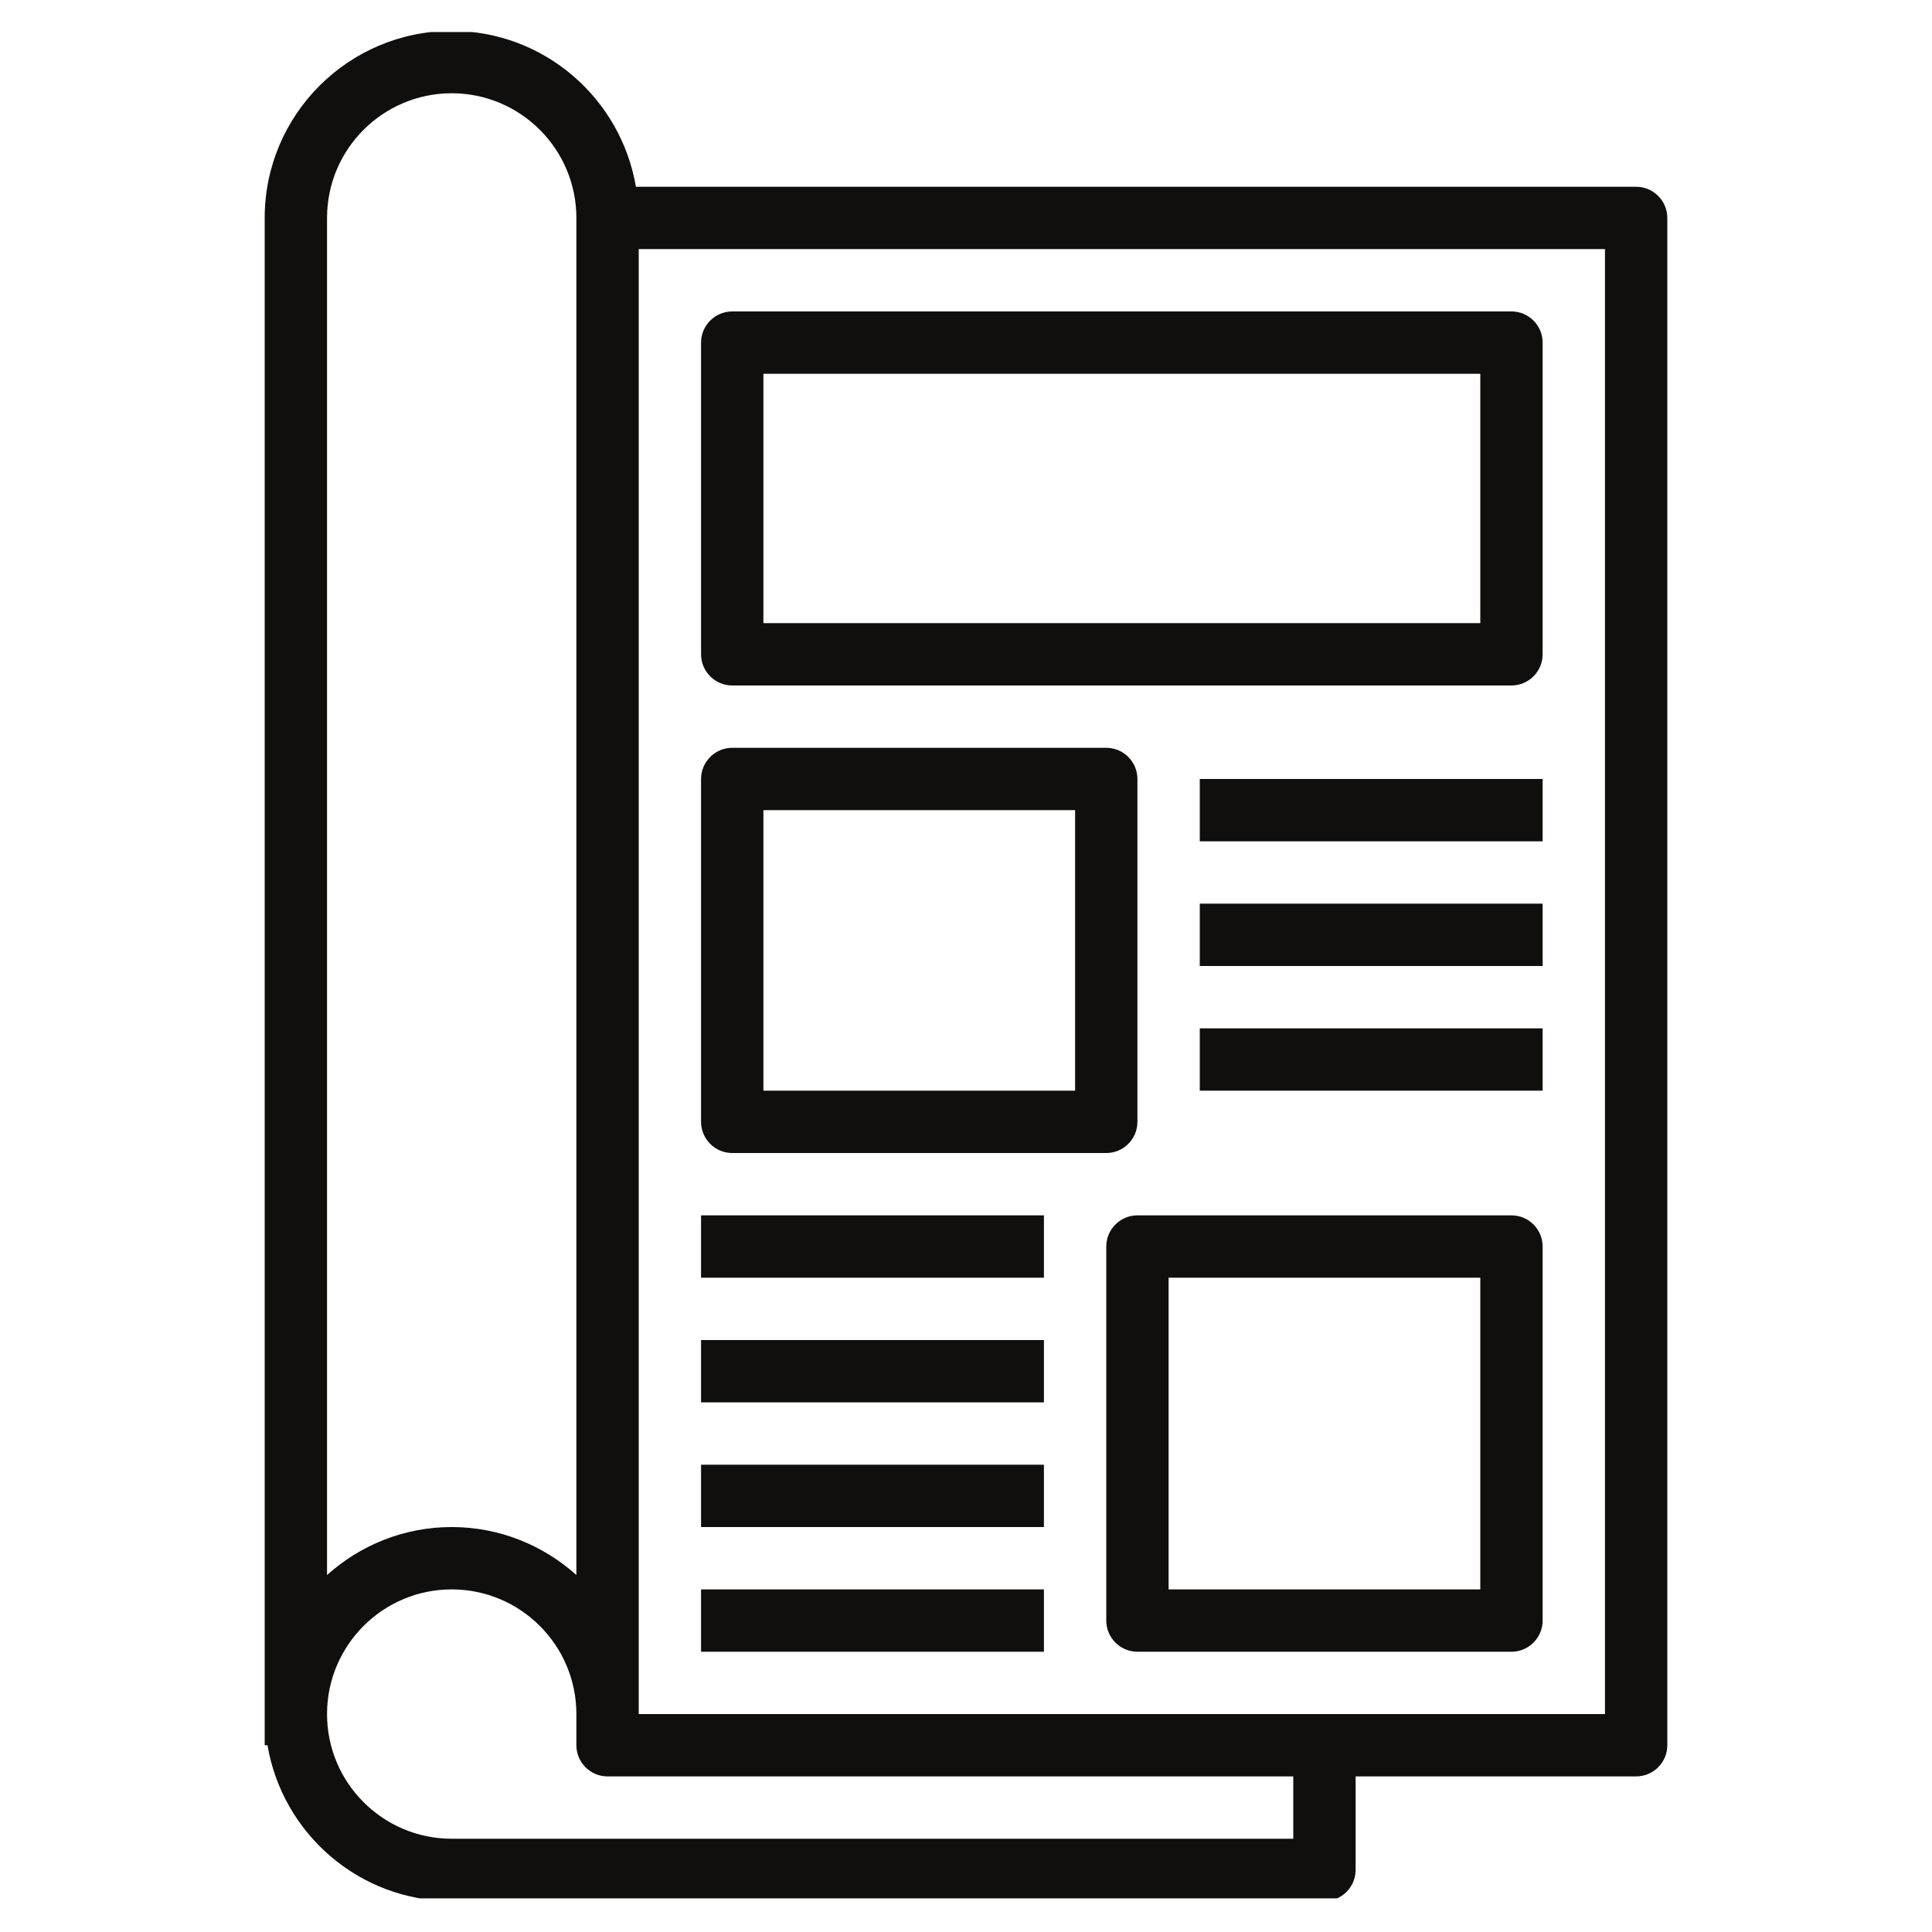
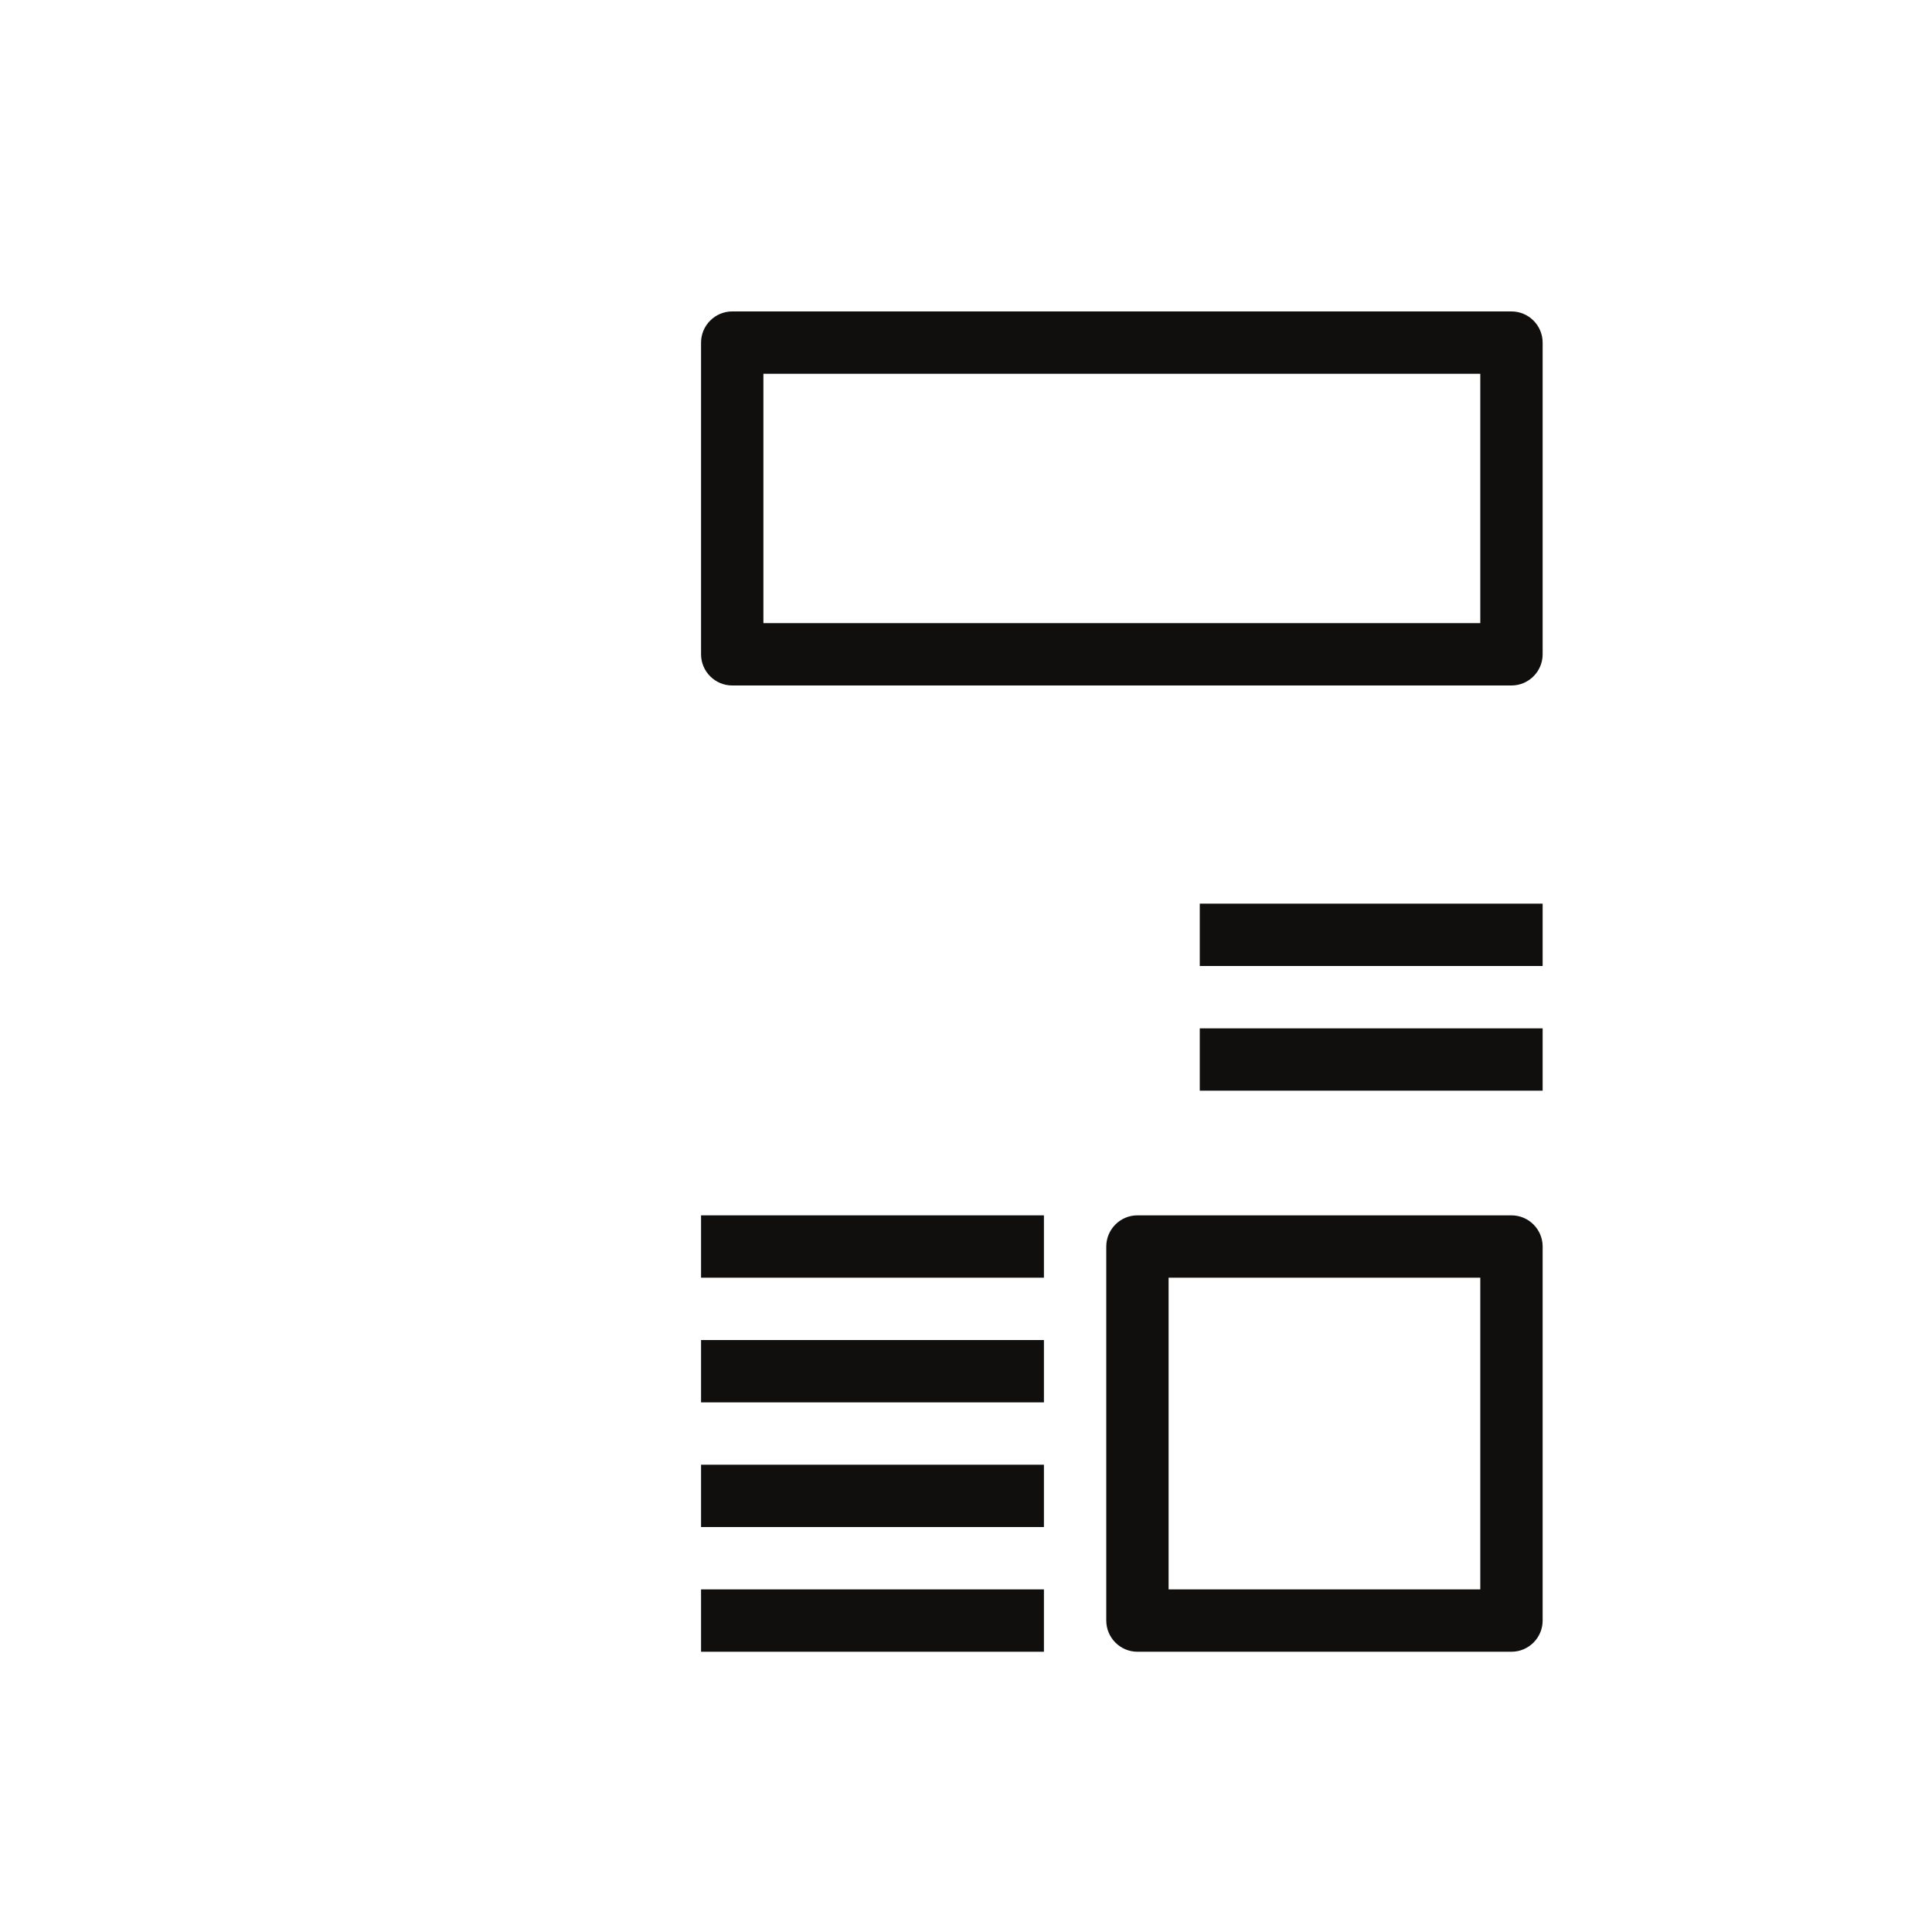
<svg xmlns="http://www.w3.org/2000/svg" width="500" zoomAndPan="magnify" viewBox="0 0 375 375" height="500" preserveAspectRatio="xMidYMid meet" version="1.0">
  <defs>
    <clipPath id="02b29166ad">
-       <path d="M 51.375 6.219 L 323.625 6.219 L 323.625 368.469 L 51.375 368.469 Z M 51.375 6.219 " clip-rule="nonzero" />
-     </clipPath>
+       </clipPath>
  </defs>
  <g clip-path="url(#02b29166ad)">
    <path fill="#100f0d" d="M 311.523 332.699 L 123.977 332.699 L 123.977 48.352 L 311.523 48.352 Z M 251.023 356.898 L 87.676 356.898 C 74.324 356.898 63.477 346.051 63.477 332.699 C 63.477 319.348 74.324 308.5 87.676 308.5 C 101.027 308.5 111.875 319.348 111.875 332.699 L 111.875 338.75 C 111.875 342.082 114.594 344.801 117.926 344.801 L 251.023 344.801 Z M 87.676 18.102 C 101.027 18.102 111.875 28.949 111.875 42.301 L 111.875 305.711 C 105.445 299.945 96.988 296.398 87.676 296.398 C 78.363 296.398 69.902 299.945 63.477 305.711 L 63.477 42.301 C 63.477 28.949 74.324 18.102 87.676 18.102 Z M 317.574 36.25 L 123.43 36.25 C 120.523 19.117 105.637 6 87.676 6 C 67.656 6 51.375 22.281 51.375 42.301 L 51.375 338.75 L 51.918 338.75 C 54.824 355.883 69.715 369 87.676 369 L 257.074 369 C 260.406 369 263.125 366.281 263.125 362.949 L 263.125 344.801 L 317.574 344.801 C 320.906 344.801 323.625 342.082 323.625 338.75 L 323.625 42.301 C 323.625 38.969 320.906 36.25 317.574 36.25 " fill-opacity="1" fill-rule="nonzero" />
  </g>
  <path fill="#100f0d" d="M 148.176 72.551 L 287.324 72.551 L 287.324 120.949 L 148.176 120.949 Z M 142.125 133.051 L 293.375 133.051 C 296.707 133.051 299.426 130.332 299.426 127 L 299.426 66.5 C 299.426 63.168 296.707 60.449 293.375 60.449 L 142.125 60.449 C 138.793 60.449 136.074 63.168 136.074 66.5 L 136.074 127 C 136.074 130.332 138.793 133.051 142.125 133.051 " fill-opacity="1" fill-rule="nonzero" />
-   <path fill="#100f0d" d="M 148.176 157.25 L 208.676 157.25 L 208.676 211.699 L 148.176 211.699 Z M 142.125 223.801 L 214.727 223.801 C 218.059 223.801 220.773 221.082 220.773 217.75 L 220.773 151.199 C 220.773 147.867 218.059 145.148 214.727 145.148 L 142.125 145.148 C 138.793 145.148 136.074 147.867 136.074 151.199 L 136.074 217.75 C 136.074 221.082 138.793 223.801 142.125 223.801 " fill-opacity="1" fill-rule="nonzero" />
  <path fill="#100f0d" d="M 287.324 308.5 L 226.824 308.5 L 226.824 248 L 287.324 248 Z M 293.375 235.898 L 220.773 235.898 C 217.441 235.898 214.727 238.617 214.727 241.949 L 214.727 314.551 C 214.727 317.883 217.441 320.602 220.773 320.602 L 293.375 320.602 C 296.707 320.602 299.426 317.883 299.426 314.551 L 299.426 241.949 C 299.426 238.617 296.707 235.898 293.375 235.898 " fill-opacity="1" fill-rule="nonzero" />
-   <path fill="#100f0d" d="M 232.875 163.301 L 299.426 163.301 L 299.426 151.199 L 232.875 151.199 L 232.875 163.301 " fill-opacity="1" fill-rule="nonzero" />
  <path fill="#100f0d" d="M 232.875 187.5 L 299.426 187.5 L 299.426 175.398 L 232.875 175.398 L 232.875 187.5 " fill-opacity="1" fill-rule="nonzero" />
  <path fill="#100f0d" d="M 232.875 211.699 L 299.426 211.699 L 299.426 199.602 L 232.875 199.602 L 232.875 211.699 " fill-opacity="1" fill-rule="nonzero" />
  <path fill="#100f0d" d="M 202.625 235.898 L 136.074 235.898 L 136.074 248 L 202.625 248 L 202.625 235.898 " fill-opacity="1" fill-rule="nonzero" />
  <path fill="#100f0d" d="M 202.625 260.102 L 136.074 260.102 L 136.074 272.199 L 202.625 272.199 L 202.625 260.102 " fill-opacity="1" fill-rule="nonzero" />
  <path fill="#100f0d" d="M 202.625 284.301 L 136.074 284.301 L 136.074 296.398 L 202.625 296.398 L 202.625 284.301 " fill-opacity="1" fill-rule="nonzero" />
  <path fill="#100f0d" d="M 202.625 308.5 L 136.074 308.5 L 136.074 320.602 L 202.625 320.602 L 202.625 308.5 " fill-opacity="1" fill-rule="nonzero" />
</svg>